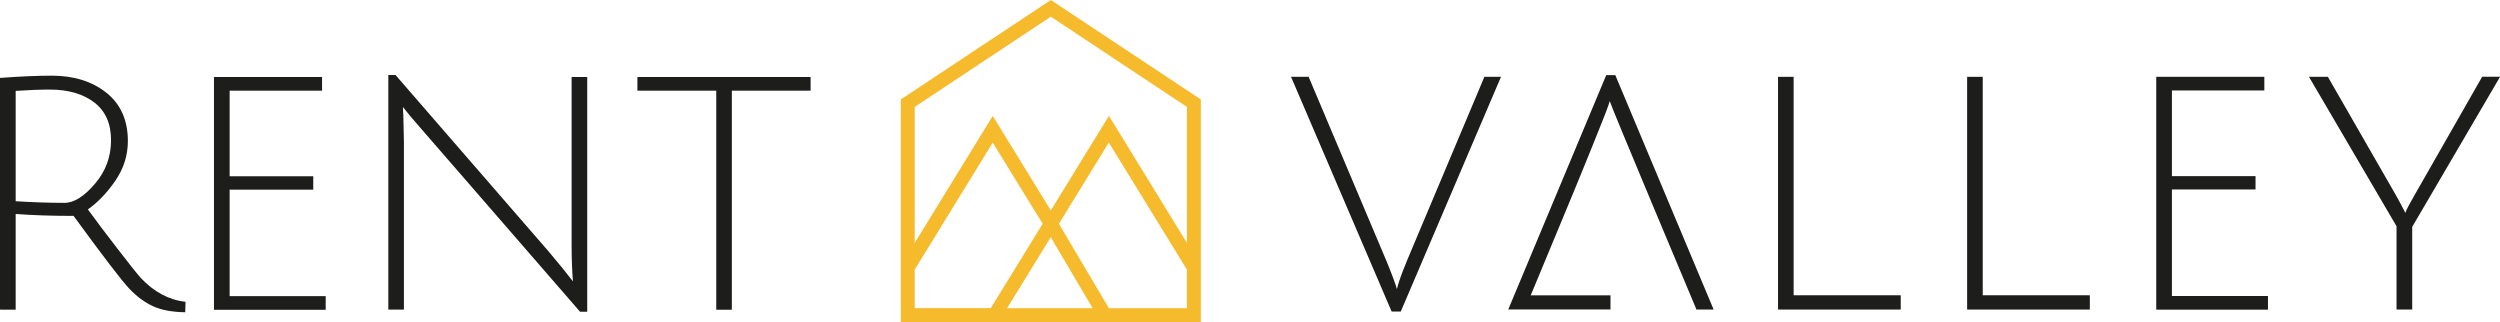
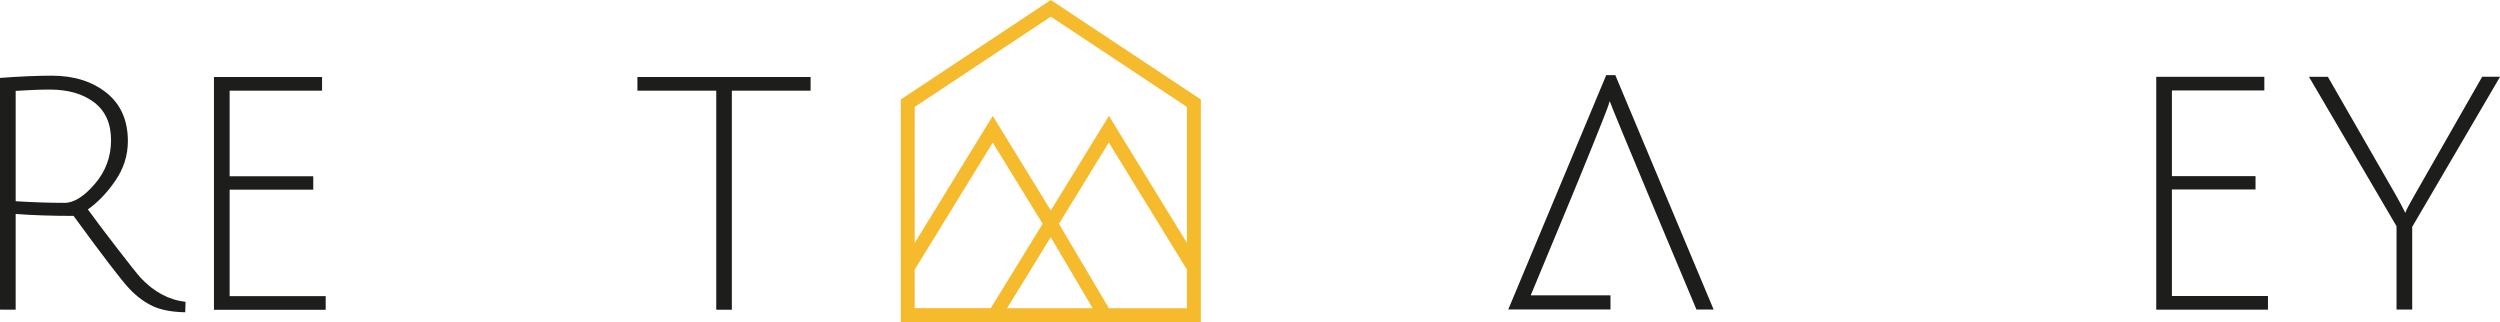
<svg xmlns="http://www.w3.org/2000/svg" id="Laag_1" data-name="Laag 1" viewBox="0 0 323.77 41.71">
  <defs>
    <style>
      .cls-1 {
        fill: #1d1d1b;
      }

      .cls-2 {
        fill: #f5bb2d;
      }
    </style>
  </defs>
  <path class="cls-1" d="M0,40.11V10.09c2.67-.2,4.9-.29,6.7-.29,2.87,0,5.23.74,7.08,2.21,1.85,1.48,2.78,3.56,2.78,6.26,0,1.83-.53,3.53-1.6,5.1-1.07,1.57-2.26,2.82-3.58,3.75,1.04,1.43,2.33,3.14,3.86,5.12s2.52,3.23,2.97,3.73c1.71,1.83,3.65,2.87,5.82,3.12l-.04,1.35c-1.71-.03-3.11-.29-4.17-.78-1.07-.49-2.09-1.24-3.06-2.26s-3.38-4.16-7.23-9.44c-2.75,0-5.26-.08-7.5-.25v12.39H0ZM8.31,26.28c1.24,0,2.56-.81,3.96-2.45,1.41-1.63,2.11-3.52,2.11-5.67s-.72-3.78-2.17-4.89c-1.45-1.11-3.37-1.67-5.75-1.67-1.26,0-2.74.06-4.43.17v14.29c2.25.14,4.34.21,6.28.21Z" />
-   <path class="cls-1" d="M52.23,14.77l.08,3.58v21.75h-2.02V9.71h.93l19.86,22.89c1.35,1.6,2.39,2.88,3.12,3.84-.11-1.35-.17-2.89-.17-4.64V9.97h2.02v30.4h-.93l-20.24-23.31c-1.41-1.6-2.3-2.67-2.7-3.2l.04.93Z" />
  <path class="cls-1" d="M92.75,11.74h-10.2v-1.77h22.43v1.77h-10.2v28.37h-2.02V11.74Z" />
-   <path class="cls-1" d="M182.12,33.98l10.12-24.03h2.15l-12.98,30.4h-1.18l-13.03-30.4h2.28l10.12,23.95c.7,1.71,1.14,2.9,1.31,3.54.22-.9.63-2.05,1.22-3.46Z" />
-   <path class="cls-1" d="M230.27,40.09V9.95h2.02v28.29h13.87v1.85h-15.89Z" />
-   <path class="cls-1" d="M254.76,40.09V9.95h2.02v28.29h13.87v1.85h-15.89Z" />
  <path class="cls-1" d="M312.39,40.09h-2.02v-10.79l-11.34-19.35h2.45l8.77,15.26c.51.9.93,1.69,1.26,2.36.11-.36.51-1.12,1.18-2.28l8.77-15.35h2.32l-11.38,19.44v10.71Z" />
  <path class="cls-1" d="M209.2,9.73h-1.18l-12.69,30.35h13.24v-1.83h-10.33l3.58-8.62.72-1.73.8-1.93,1.11-2.69s3.47-8.46,3.86-9.66c.08-.31.14-.48.17-.51,0,.28,11.05,26.56,11.05,26.56.06.15.11.28.17.42h2.23l-12.73-30.35Z" />
  <path class="cls-1" d="M27.71,40.11V9.97h14v1.77h-11.97v11.09h10.83v1.73h-10.83v13.79h12.44v1.77h-14.46Z" />
  <path class="cls-1" d="M279.25,40.1V9.95h14v1.77h-11.97v11.09h10.83v1.73h-10.83v13.79h12.44v1.77h-14.46Z" />
  <path class="cls-2" d="M136.09,0l-19.43,12.88v28.83h38.86V12.88L136.09,0ZM118.46,39.91v-4.99l10.11-16.45,6.46,10.51-6.72,10.93h-9.84ZM130.43,39.91l5.65-9.19,5.42,9.19h-11.07ZM153.71,39.91h-10.1l-6.47-10.93,6.46-10.52,10.11,16.45v4.99ZM143.61,15.01l-7.52,12.24-7.52-12.24-10.11,16.45V13.85l17.63-11.69,17.63,11.69v17.61l-10.1-16.45Z" />
</svg>